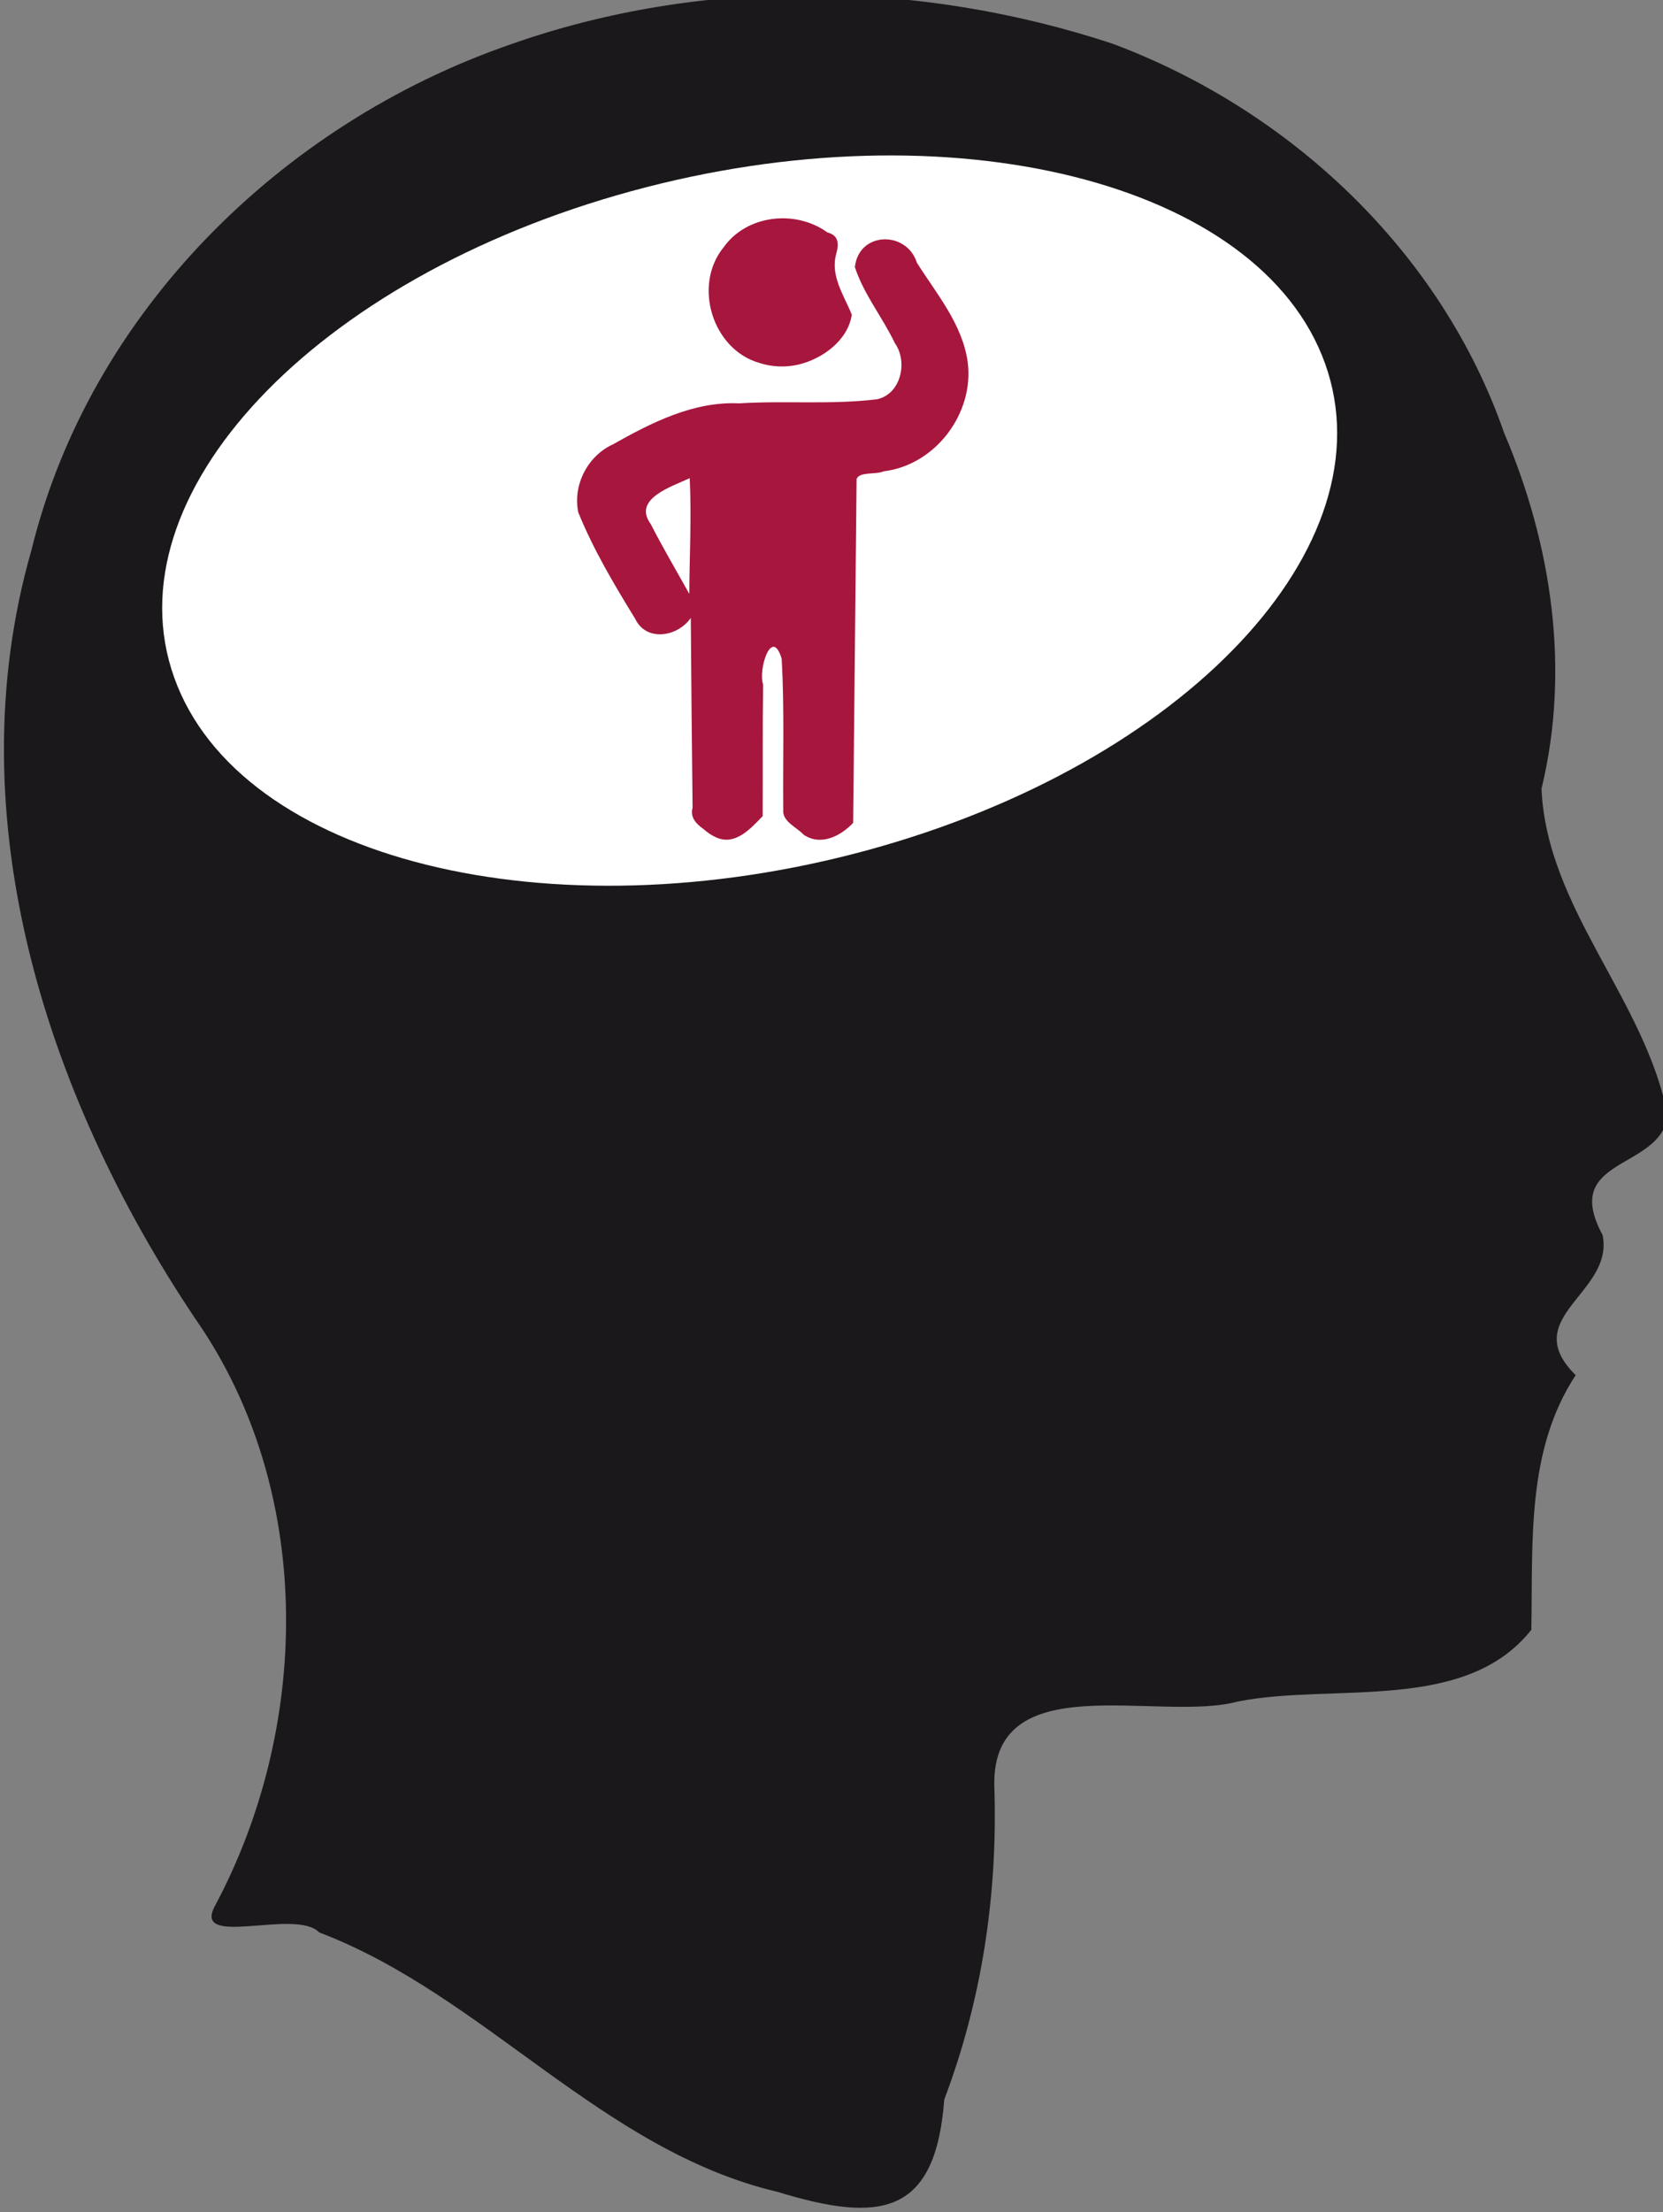
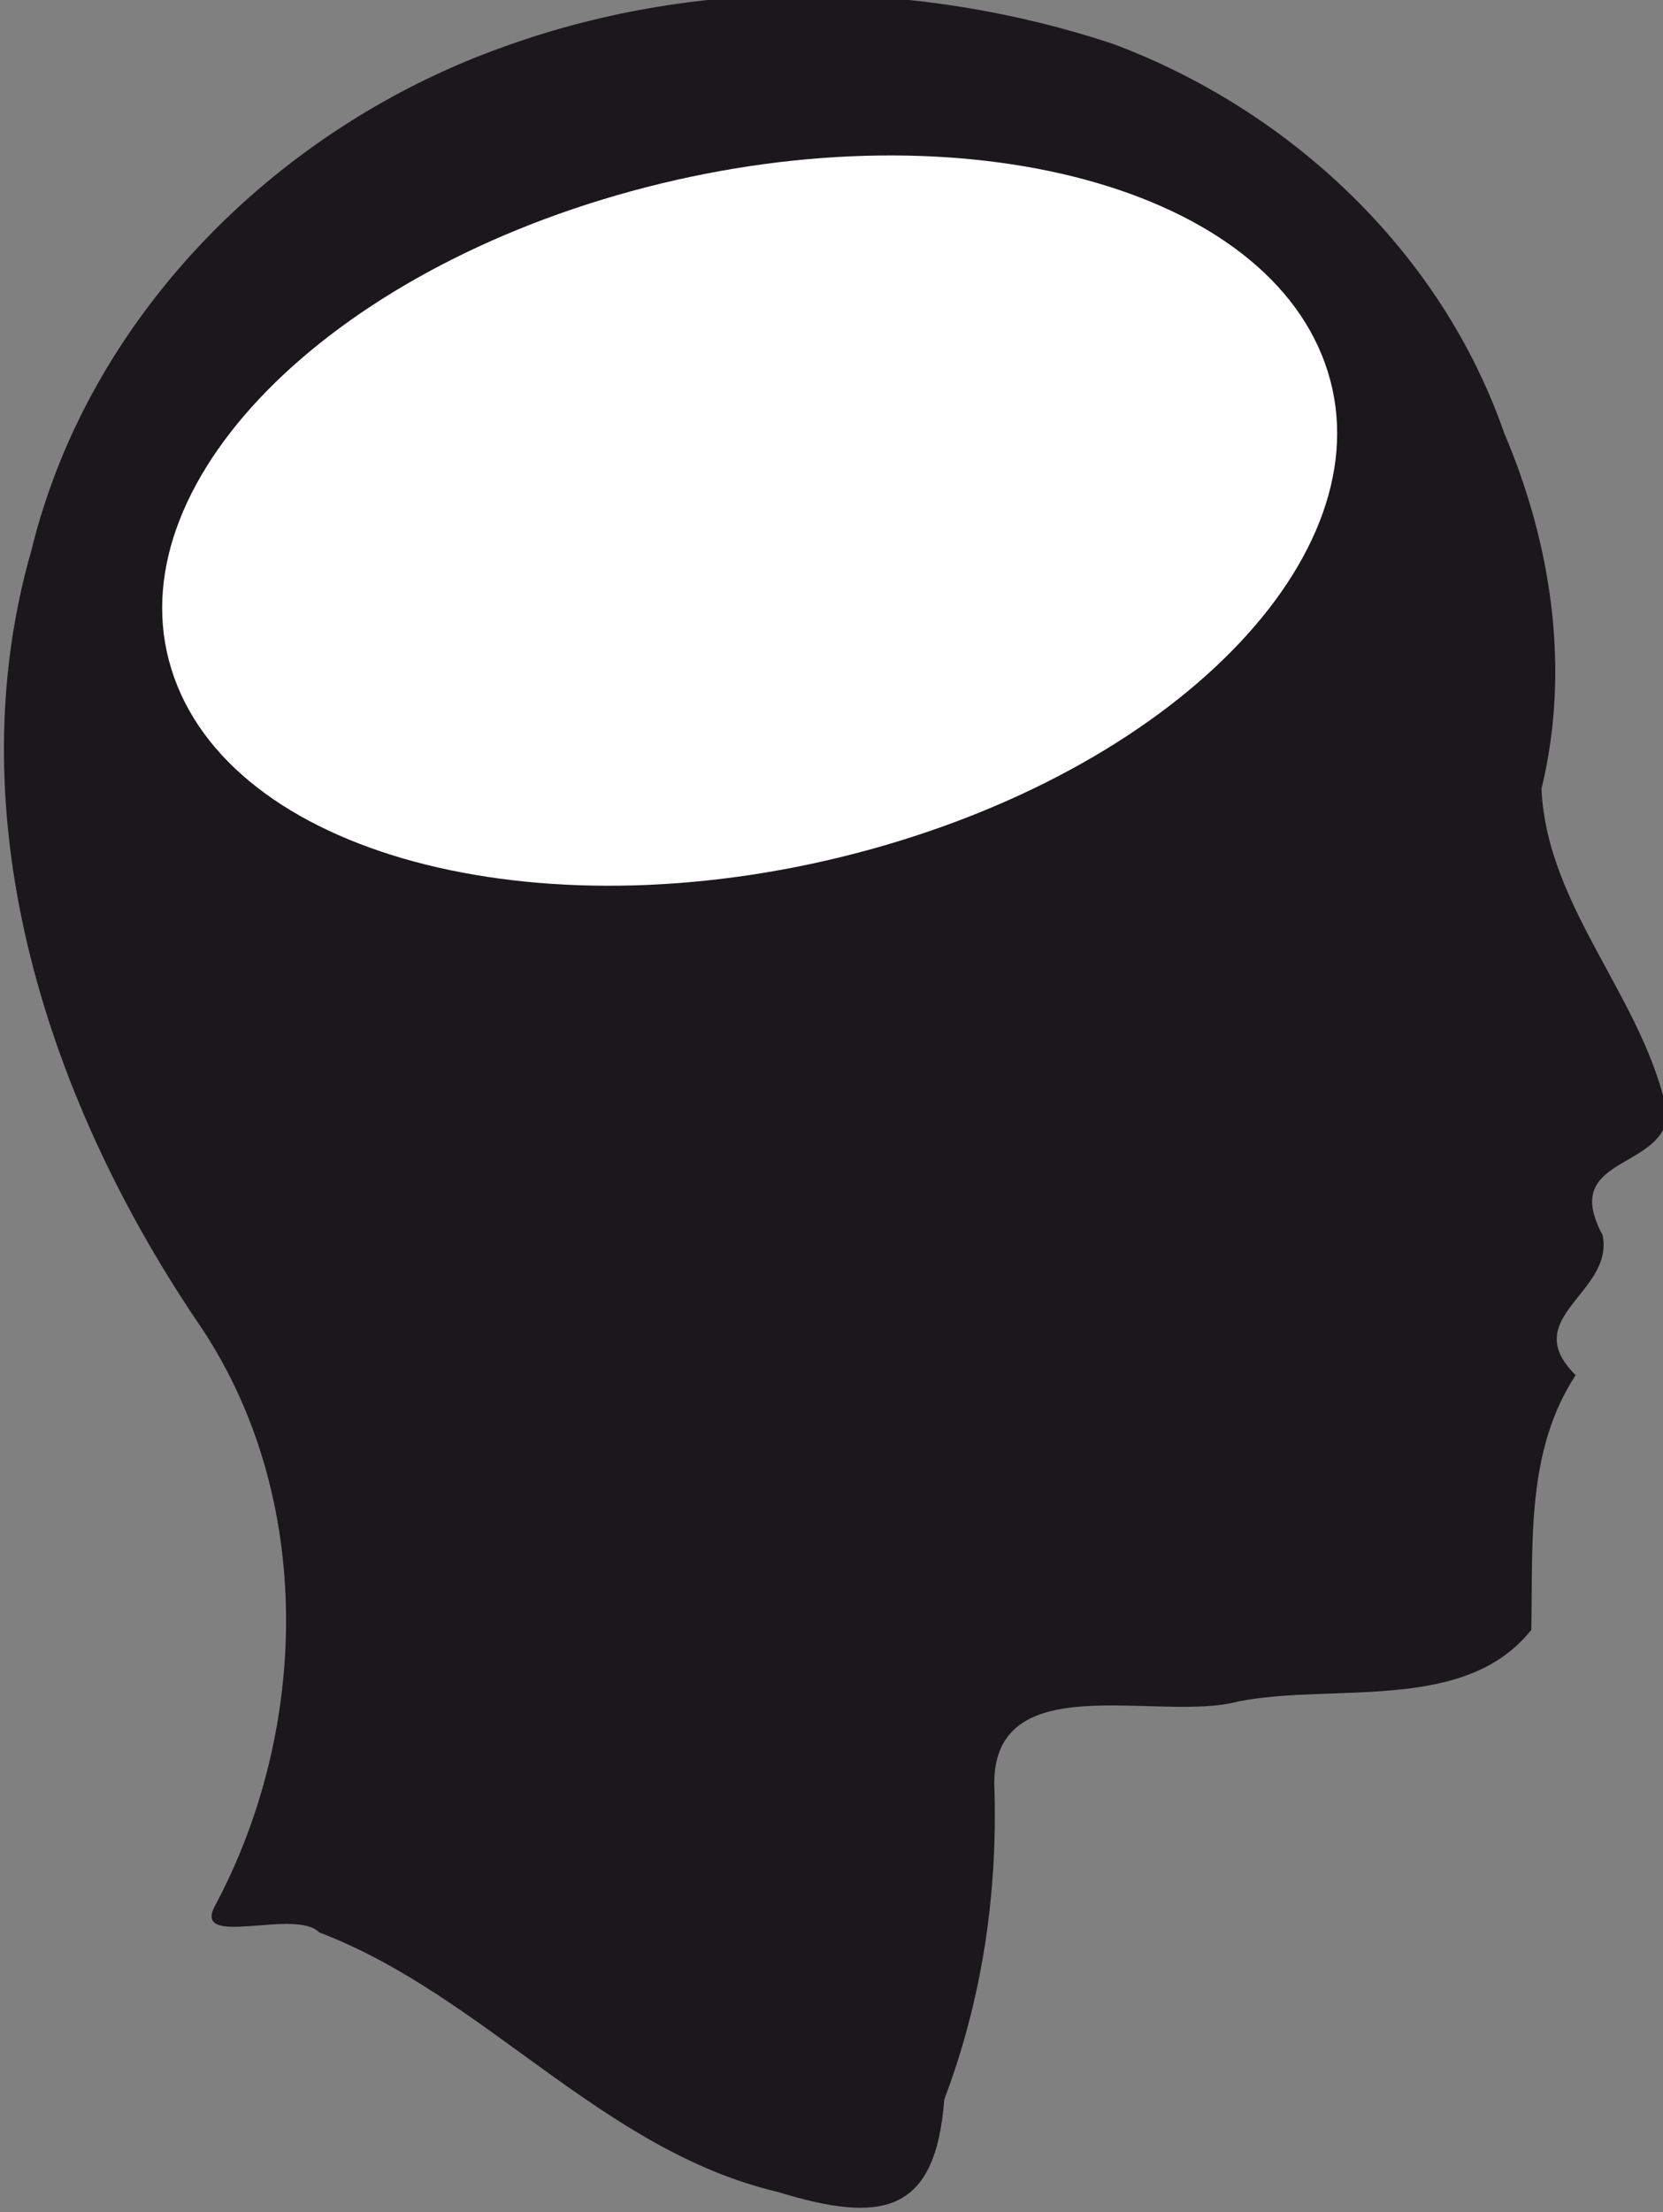
<svg xmlns="http://www.w3.org/2000/svg" xmlns:ns1="http://www.inkscape.org/namespaces/inkscape" xmlns:ns2="http://sodipodi.sourceforge.net/DTD/sodipodi-0.dtd" width="17.461mm" height="23.21mm" viewBox="0 0 17.461 23.21" version="1.1" id="svg1589" ns1:version="1.2 (dc2aedaf03, 2022-05-15)" ns2:docname="COMPOS_pistogramy.svg" xml:space="preserve">
  <rect x="0" y="0" width="17.461" height="23.21" fill="#808080" stroke="none" />
  <ns2:namedview id="namedview1591" pagecolor="#ffffff" bordercolor="#000000" borderopacity="0.25" ns1:showpageshadow="2" ns1:pageopacity="0.0" ns1:pagecheckerboard="0" ns1:deskcolor="#d1d1d1" ns1:document-units="mm" showgrid="false" ns1:zoom="0.37282198" ns1:cx="-16.093472" ns1:cy="485.4864" ns1:window-width="1920" ns1:window-height="1017" ns1:window-x="1912" ns1:window-y="-8" ns1:window-maximized="1" ns1:current-layer="g4369" />
  <defs id="defs1586" />
  <g ns1:label="Vrstva 1" ns1:groupmode="layer" id="layer1" transform="translate(-40.21,-209.915)">
    <g id="g4312-9" transform="matrix(0.752,0,0,-0.752,-47.031,328.664)" ns1:export-filename="..\..\..\Desktop\osobní_přístup_pictogram.svg" ns1:export-xdpi="96" ns1:export-ydpi="96">
      <g transform="translate(126.874,127.327)" id="g1837-6-4">
        <path ns1:connector-curvature="0" id="path1839-7-2" style="fill:#1a181a;fill-opacity:1;fill-rule:nonzero;stroke:none" d="m 0,0 c -2.461,0.578 -4.096,2.744 -6.406,3.622 -0.33,0.344 -1.799,-0.24 -1.448,0.382 1.309,2.459 1.38,5.662 -0.18,8.031 -2.144,3.128 -3.47,7.114 -2.388,10.877 0.813,3.313 3.49,5.943 6.673,7.047 2.689,0.954 5.724,0.906 8.421,0.015 2.482,-0.926 4.589,-2.904 5.467,-5.43 0.665,-1.559 0.926,-3.302 0.522,-4.964 0.071,-1.675 1.459,-2.951 1.763,-4.572 -0.121,-0.759 -1.5,-0.566 -0.91,-1.656 0.165,-0.813 -1.195,-1.146 -0.376,-1.955 C 10.451,10.35 10.541,9.097 10.519,7.844 9.594,6.676 7.758,7.106 6.426,6.844 5.31,6.541 2.93,7.38 3.023,5.605 3.065,4.132 2.845,2.67 2.322,1.29 2.2,-0.32 1.44,-0.441 0,0 Z" />
      </g>
      <g transform="translate(124.832,155.245)" id="g1841-6-0">
        <path ns1:connector-curvature="0" id="path1843-9-3" style="fill:#ffffff;fill-opacity:1;fill-rule:nonzero;stroke:none" d="m 0,0 c 4.437,1.211 8.771,0.133 9.681,-2.406 0.91,-2.539 -1.95,-5.579 -6.387,-6.79 -4.437,-1.21 -8.772,-0.133 -9.681,2.406 -0.91,2.54 1.95,5.579 6.387,6.79" />
      </g>
      <g transform="translate(126.618,152.846)" id="g1845-5-9">
-         <path ns1:connector-curvature="0" id="path1847-9-5" style="fill:#a7163d;fill-opacity:1;fill-rule:nonzero;stroke:none" d="M 0,0 C -0.66,0.186 -0.935,1.085 -0.503,1.614 -0.179,2.07 0.503,2.143 0.946,1.822 1.102,1.782 1.109,1.668 1.072,1.531 0.981,1.218 1.177,0.949 1.287,0.674 1.233,0.316 0.88,0.059 0.543,-0.022 0.364,-0.063 0.175,-0.057 0,0 Z m -0.977,-1.607 c -0.241,-0.115 -0.806,-0.286 -0.542,-0.642 0.168,-0.33 0.357,-0.648 0.537,-0.972 0.003,0.538 0.033,1.077 0.006,1.614 z m 0.198,-4.899 c -0.107,0.077 -0.194,0.162 -0.157,0.303 -0.01,0.882 -0.019,1.765 -0.025,2.647 -0.178,-0.262 -0.62,-0.342 -0.777,-0.012 -0.293,0.477 -0.583,0.964 -0.794,1.484 -0.079,0.38 0.13,0.788 0.484,0.949 0.54,0.304 1.125,0.602 1.763,0.572 0.64,0.04 1.286,-0.021 1.924,0.057 0.333,0.071 0.435,0.521 0.25,0.782 C 1.717,0.637 1.455,0.956 1.33,1.338 1.384,1.837 2.053,1.851 2.196,1.399 2.471,0.964 2.832,0.541 2.905,0.015 3,-0.701 2.455,-1.424 1.733,-1.511 1.623,-1.561 1.399,-1.512 1.354,-1.617 1.338,-3.217 1.322,-4.816 1.306,-6.416 1.132,-6.601 0.852,-6.745 0.613,-6.58 0.52,-6.478 0.317,-6.398 0.33,-6.24 0.323,-5.535 0.348,-4.83 0.308,-4.127 0.172,-3.669 -0.024,-4.273 0.049,-4.486 0.04,-5.098 0.046,-5.71 0.043,-6.322 c -0.169,-0.175 -0.386,-0.42 -0.654,-0.295 -0.062,0.028 -0.118,0.066 -0.167,0.11 z" />
-       </g>
+         </g>
    </g>
  </g>
</svg>